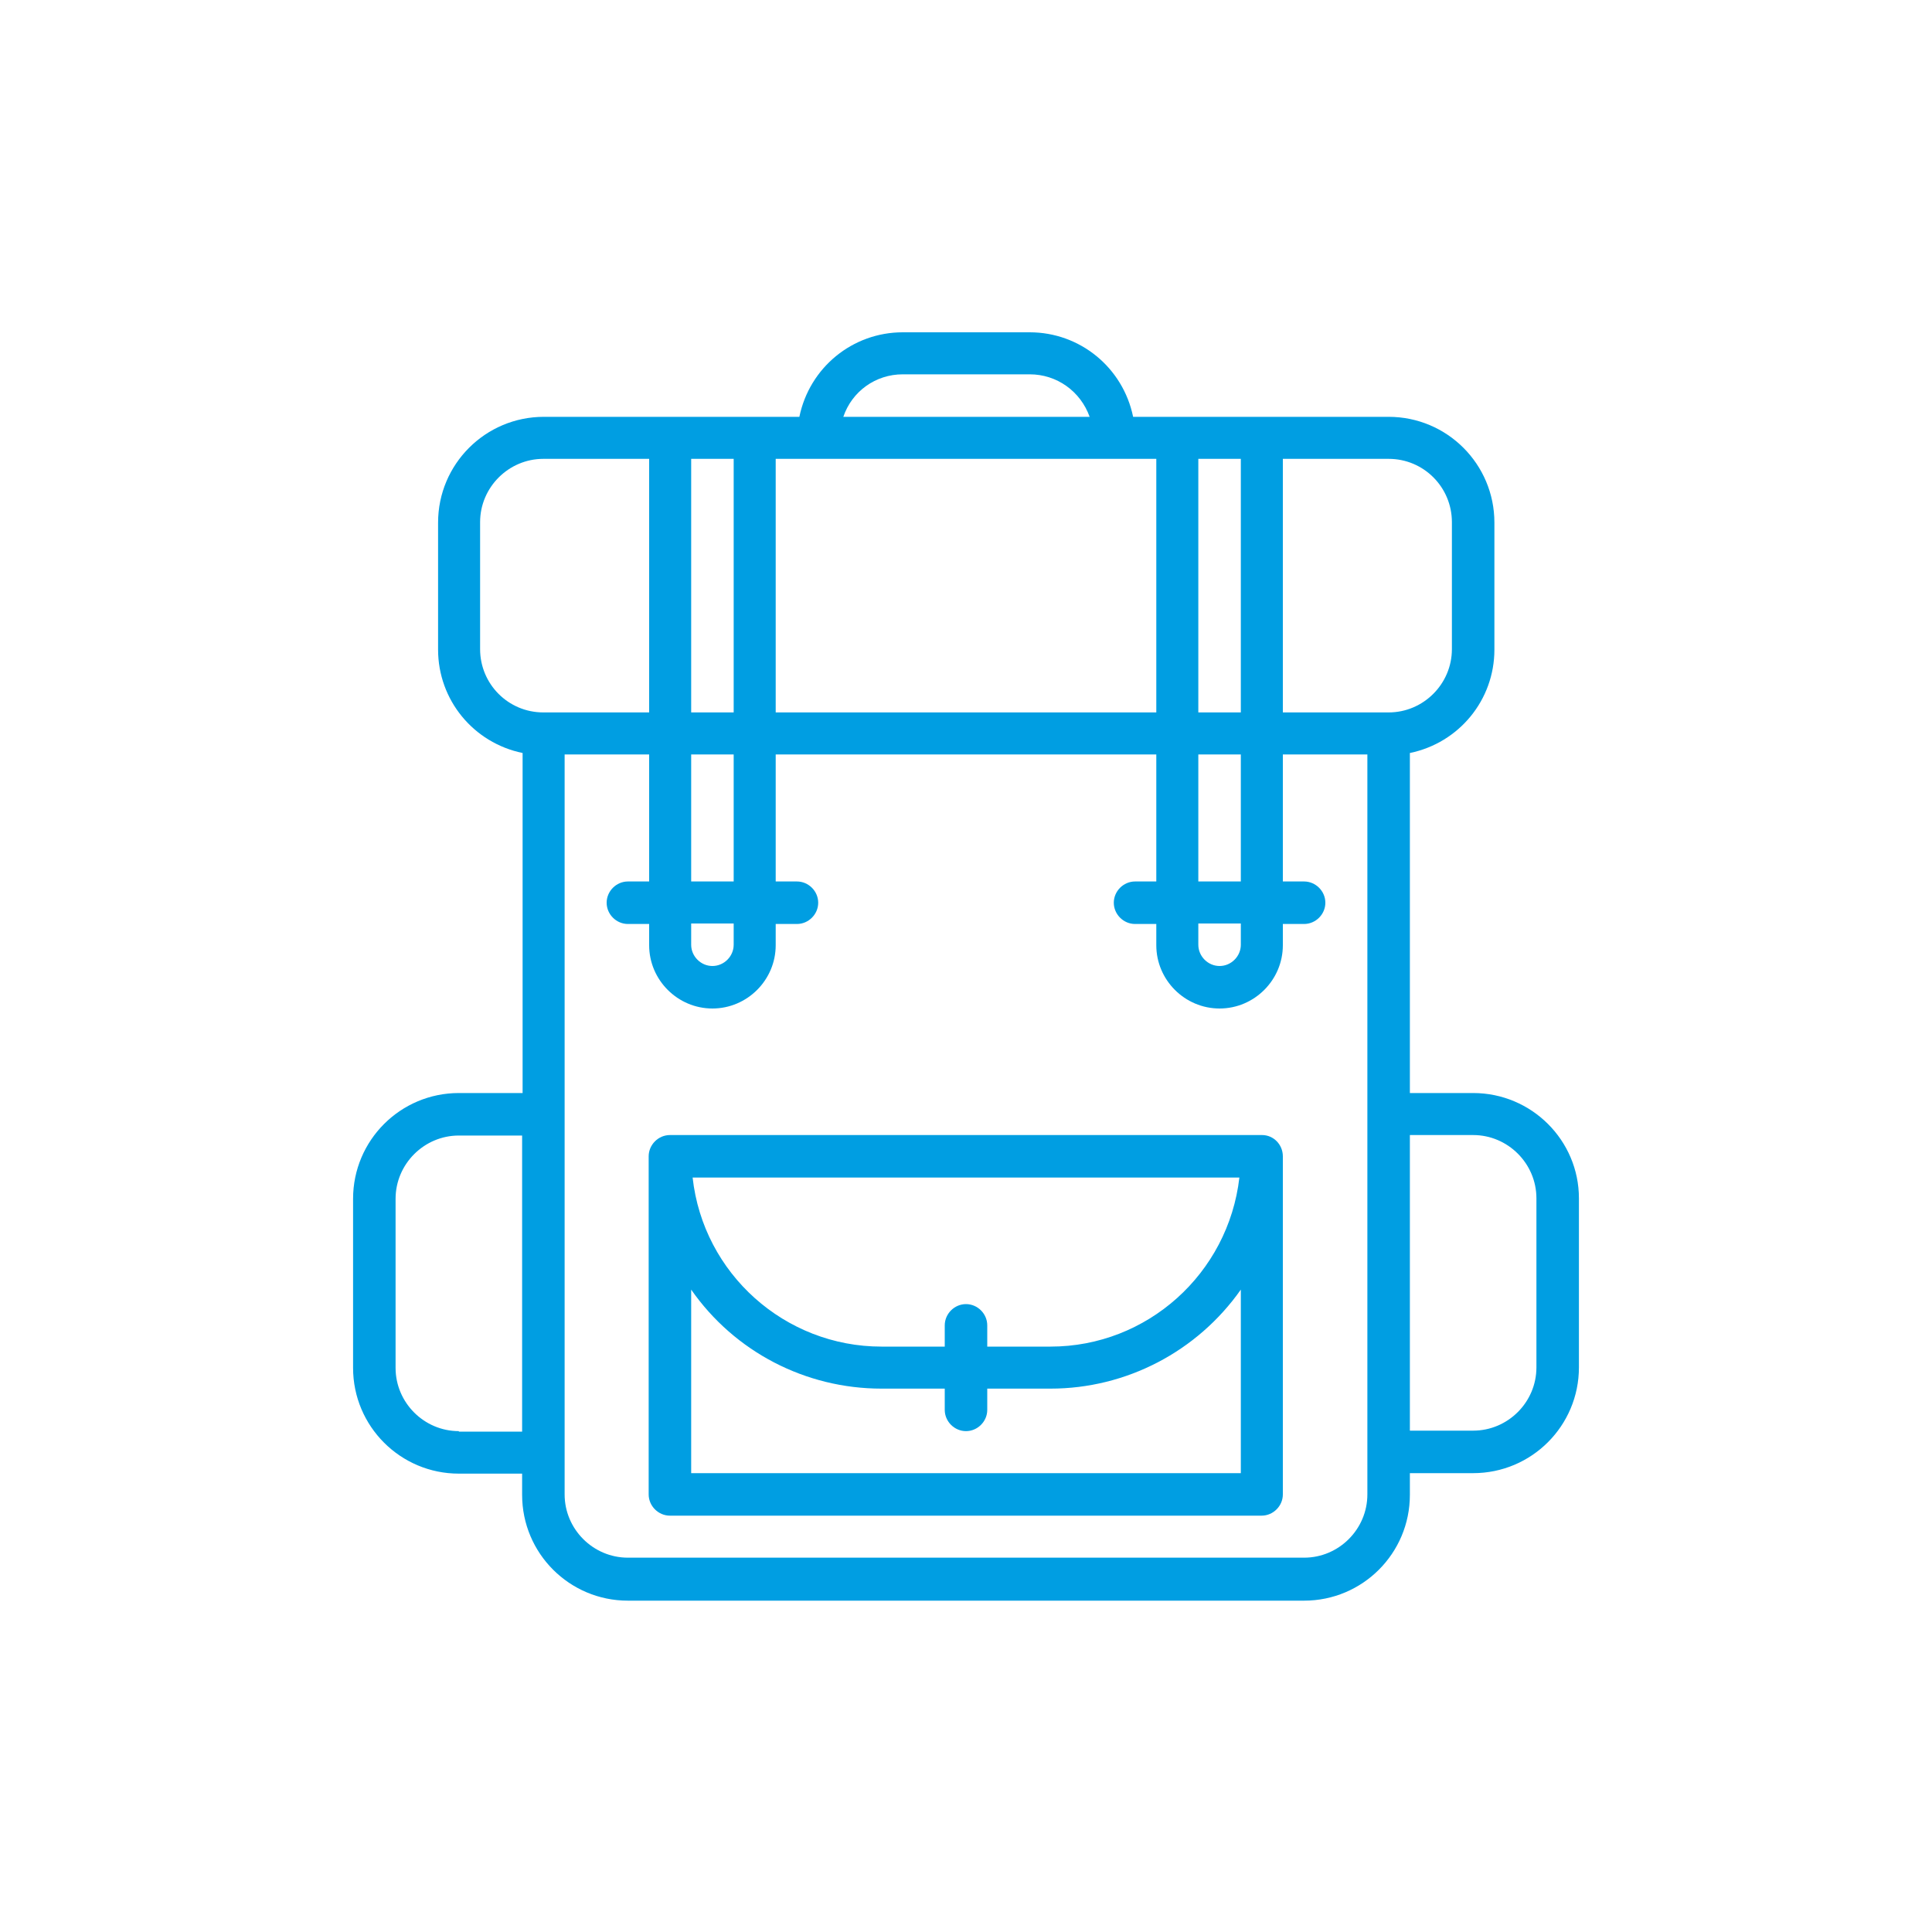
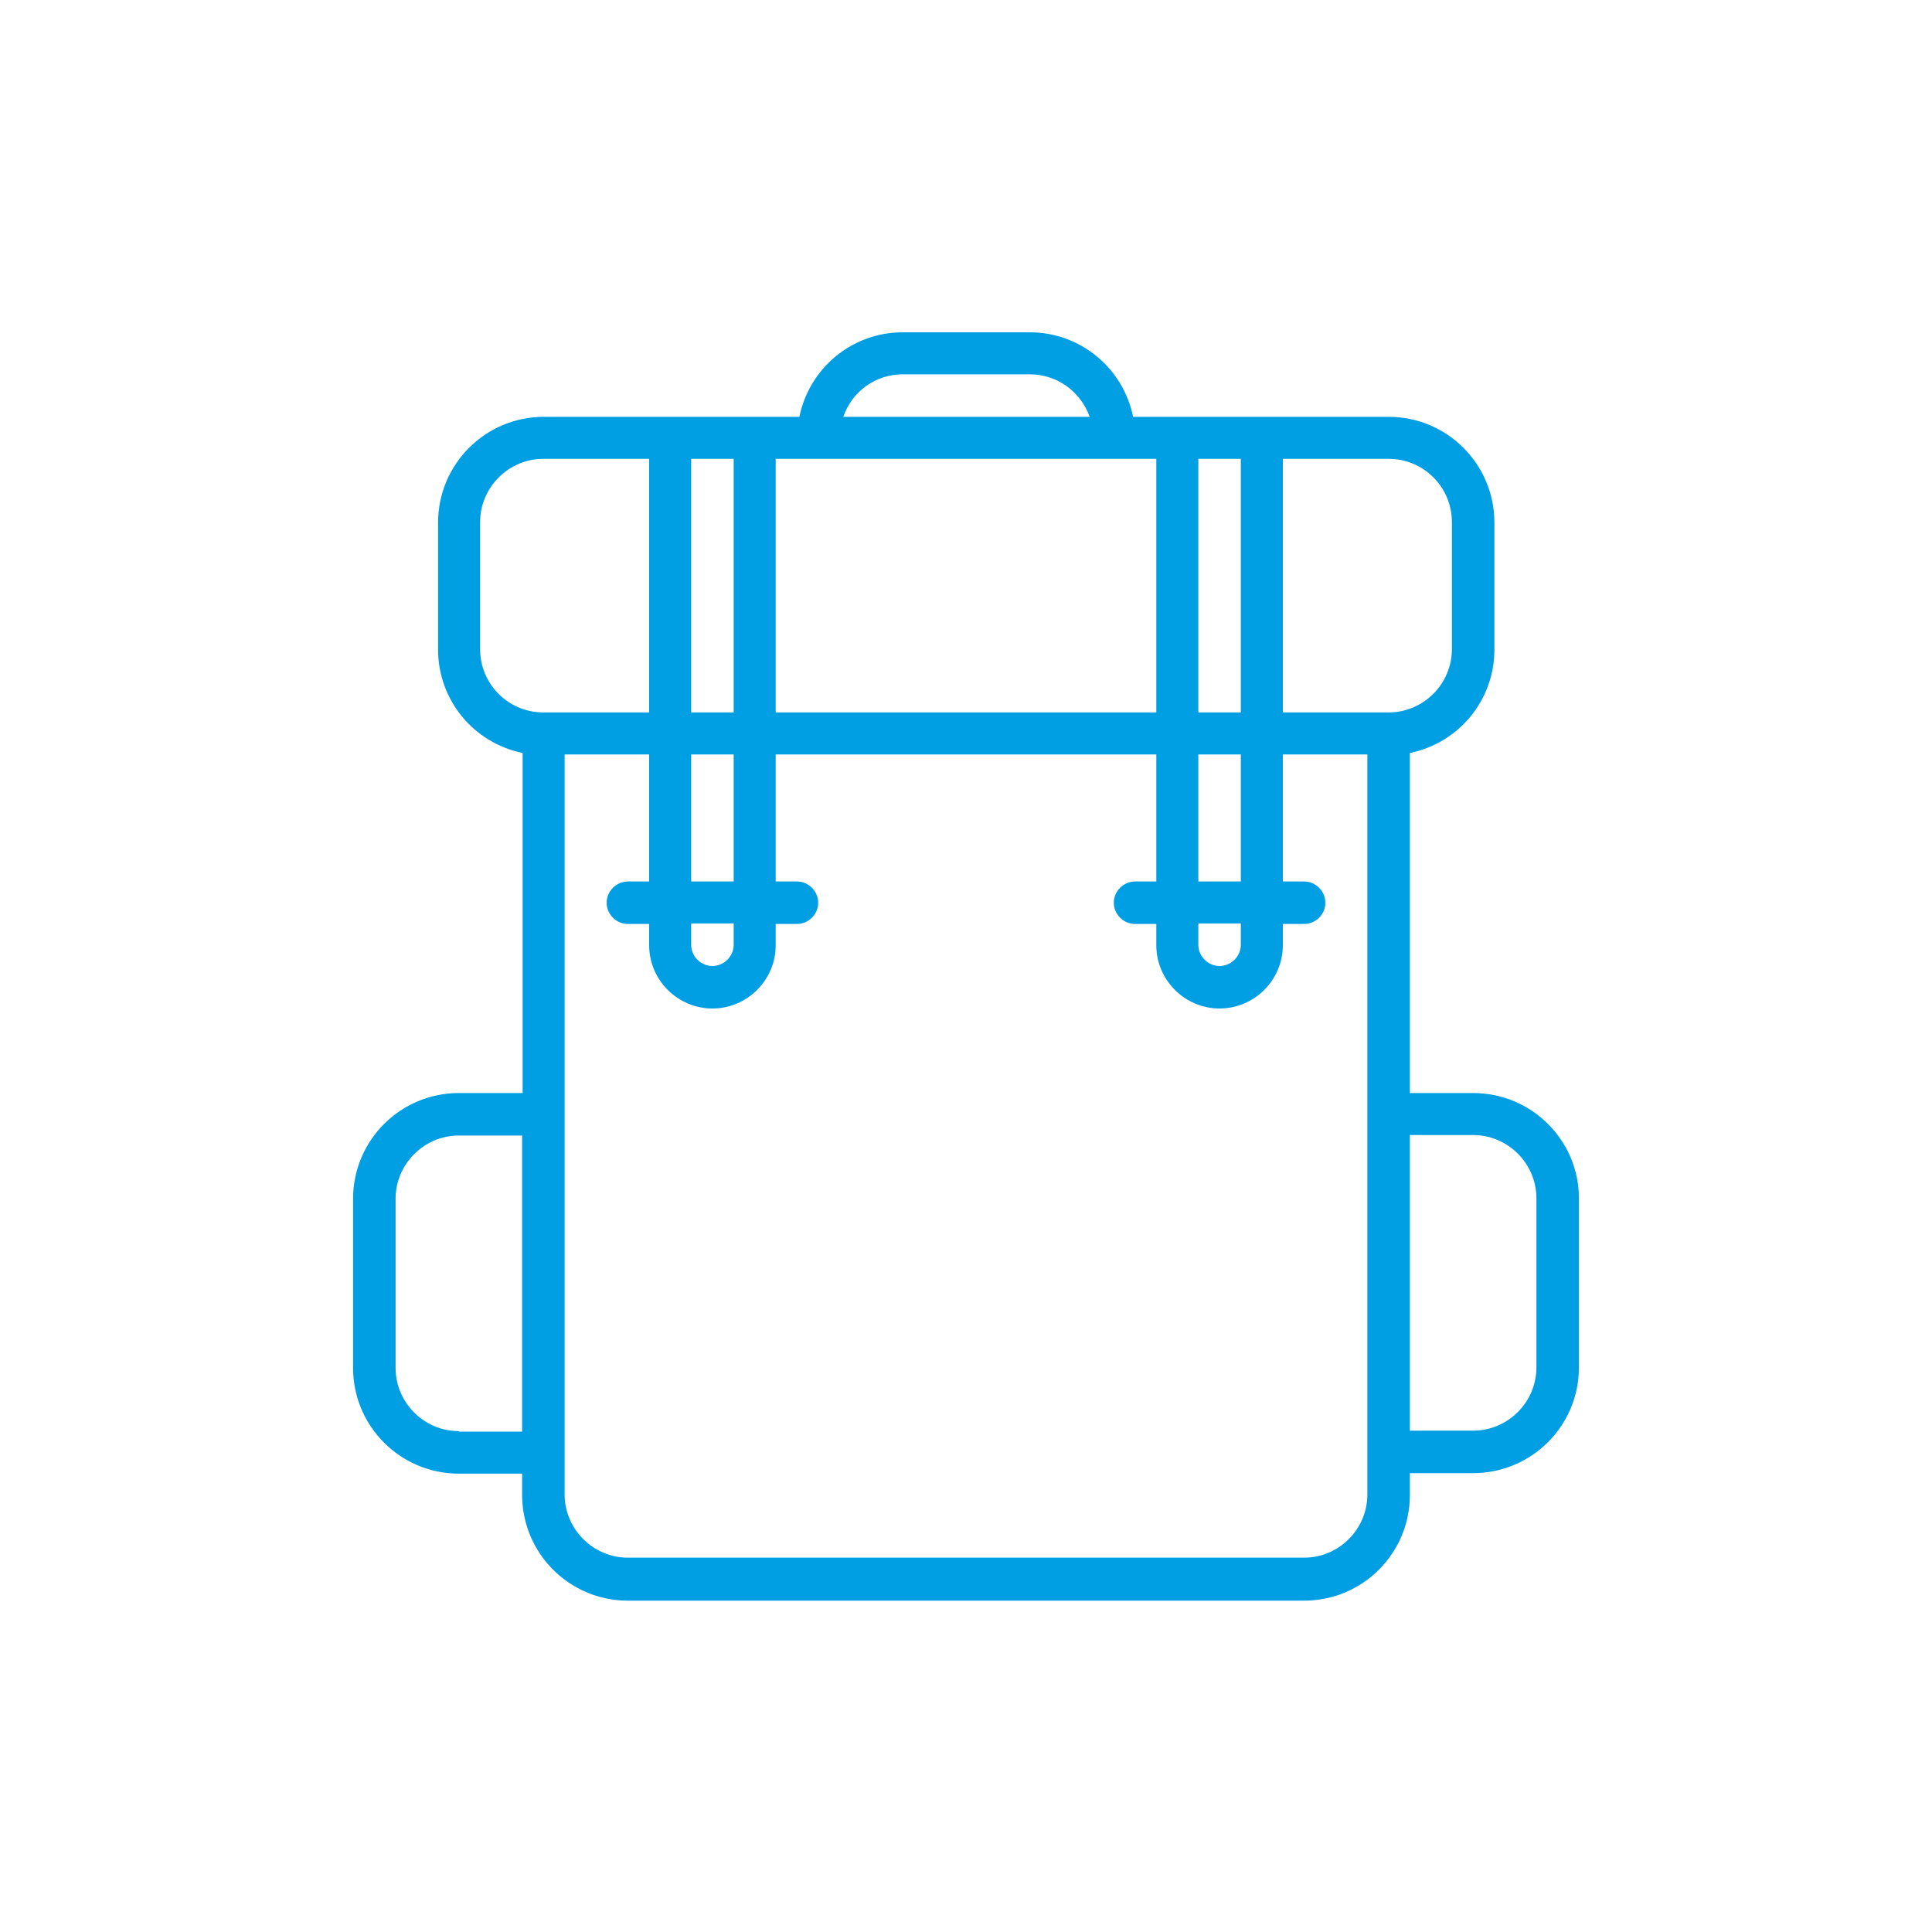
<svg xmlns="http://www.w3.org/2000/svg" version="1.1" id="Capa_1" x="0px" y="0px" viewBox="0 0 400 400" style="enable-background:new 0 0 400 400;" xml:space="preserve">
  <style type="text/css">
	.st0{fill:#009EE2;}
</style>
  <g>
-     <path class="st0" d="M261.3,235H138.7c-2.4,0-4.4,2-4.4,4.4v70c0,2.4,2,4.4,4.4,4.4h122.5c2.4,0,4.4-2,4.4-4.4v-70   C265.6,237,263.7,235,261.3,235z M256.6,243.8c-2.3,19.9-19.1,35-39.1,35h-13.1v-4.4c0-2.4-2-4.4-4.4-4.4s-4.4,2-4.4,4.4v4.4h-13.1   c-20,0-36.9-15.1-39.1-35H256.6z M256.9,305H143.1v-38c9,12.9,23.7,20.5,39.4,20.5h13.1v4.4c0,2.4,2,4.4,4.4,4.4s4.4-2,4.4-4.4   v-4.4h13.1c15.7,0,30.4-7.7,39.4-20.5V305z" />
    <path class="st0" d="M305,226.3h-13.1v-70.4c10.2-2.1,17.5-11,17.5-21.4v-26.3c0-12.1-9.8-21.9-21.9-21.9h-52.9   c-2.1-10.2-11-17.5-21.4-17.5h-26.3c-10.4,0-19.3,7.3-21.4,17.5h-52.9c-12.1,0-21.9,9.8-21.9,21.9v26.3c0,10.4,7.3,19.3,17.5,21.4   v70.4H95c-12.1,0-21.9,9.8-21.9,21.9v35c0,12.1,9.8,21.9,21.9,21.9h13.1v4.4c0,12.1,9.8,21.9,21.9,21.9h140   c12.1,0,21.9-9.8,21.9-21.9V305H305c12.1,0,21.9-9.8,21.9-21.9v-35C326.9,236.1,317.1,226.3,305,226.3z M300.6,108.1v26.3   c0,7.2-5.9,13.1-13.1,13.1h-21.9V95h21.9C294.8,95,300.6,100.9,300.6,108.1z M256.9,95v52.5h-8.8V95H256.9z M248.1,191.2h8.8v4.4   c0,2.4-2,4.4-4.4,4.4c-2.4,0-4.4-2-4.4-4.4V191.2z M248.1,182.5v-26.3h8.8v26.3H248.1z M239.4,95v52.5h-78.8V95H239.4z M186.9,77.5   h26.3c5.6,0,10.5,3.5,12.4,8.8h-51C176.4,81,181.3,77.5,186.9,77.5z M151.9,95v52.5h-8.8V95H151.9z M143.1,191.2h8.8v4.4   c0,2.4-2,4.4-4.4,4.4c-2.4,0-4.4-2-4.4-4.4V191.2z M143.1,182.5v-26.3h8.8v26.3H143.1z M99.4,134.4v-26.3c0-7.2,5.9-13.1,13.1-13.1   h21.9v52.5h-21.9C105.2,147.5,99.4,141.6,99.4,134.4z M95,296.3c-7.2,0-13.1-5.9-13.1-13.1v-35c0-7.2,5.9-13.1,13.1-13.1h13.1v61.3   H95z M283.1,309.4c0,7.2-5.9,13.1-13.1,13.1H130c-7.2,0-13.1-5.9-13.1-13.1V156.2h17.5v26.3H130c-2.4,0-4.4,2-4.4,4.4   s2,4.4,4.4,4.4h4.4v4.4c0,7.2,5.9,13.1,13.1,13.1c7.2,0,13.1-5.9,13.1-13.1v-4.4h4.4c2.4,0,4.4-2,4.4-4.4s-2-4.4-4.4-4.4h-4.4   v-26.3h78.8v26.3H235c-2.4,0-4.4,2-4.4,4.4s2,4.4,4.4,4.4h4.4v4.4c0,7.2,5.9,13.1,13.1,13.1c7.2,0,13.1-5.9,13.1-13.1v-4.4h4.4   c2.4,0,4.4-2,4.4-4.4s-2-4.4-4.4-4.4h-4.4v-26.3h17.5V309.4z M318.1,283.1c0,7.2-5.9,13.1-13.1,13.1h-13.1V235H305   c7.2,0,13.1,5.9,13.1,13.1V283.1z" />
  </g>
</svg>